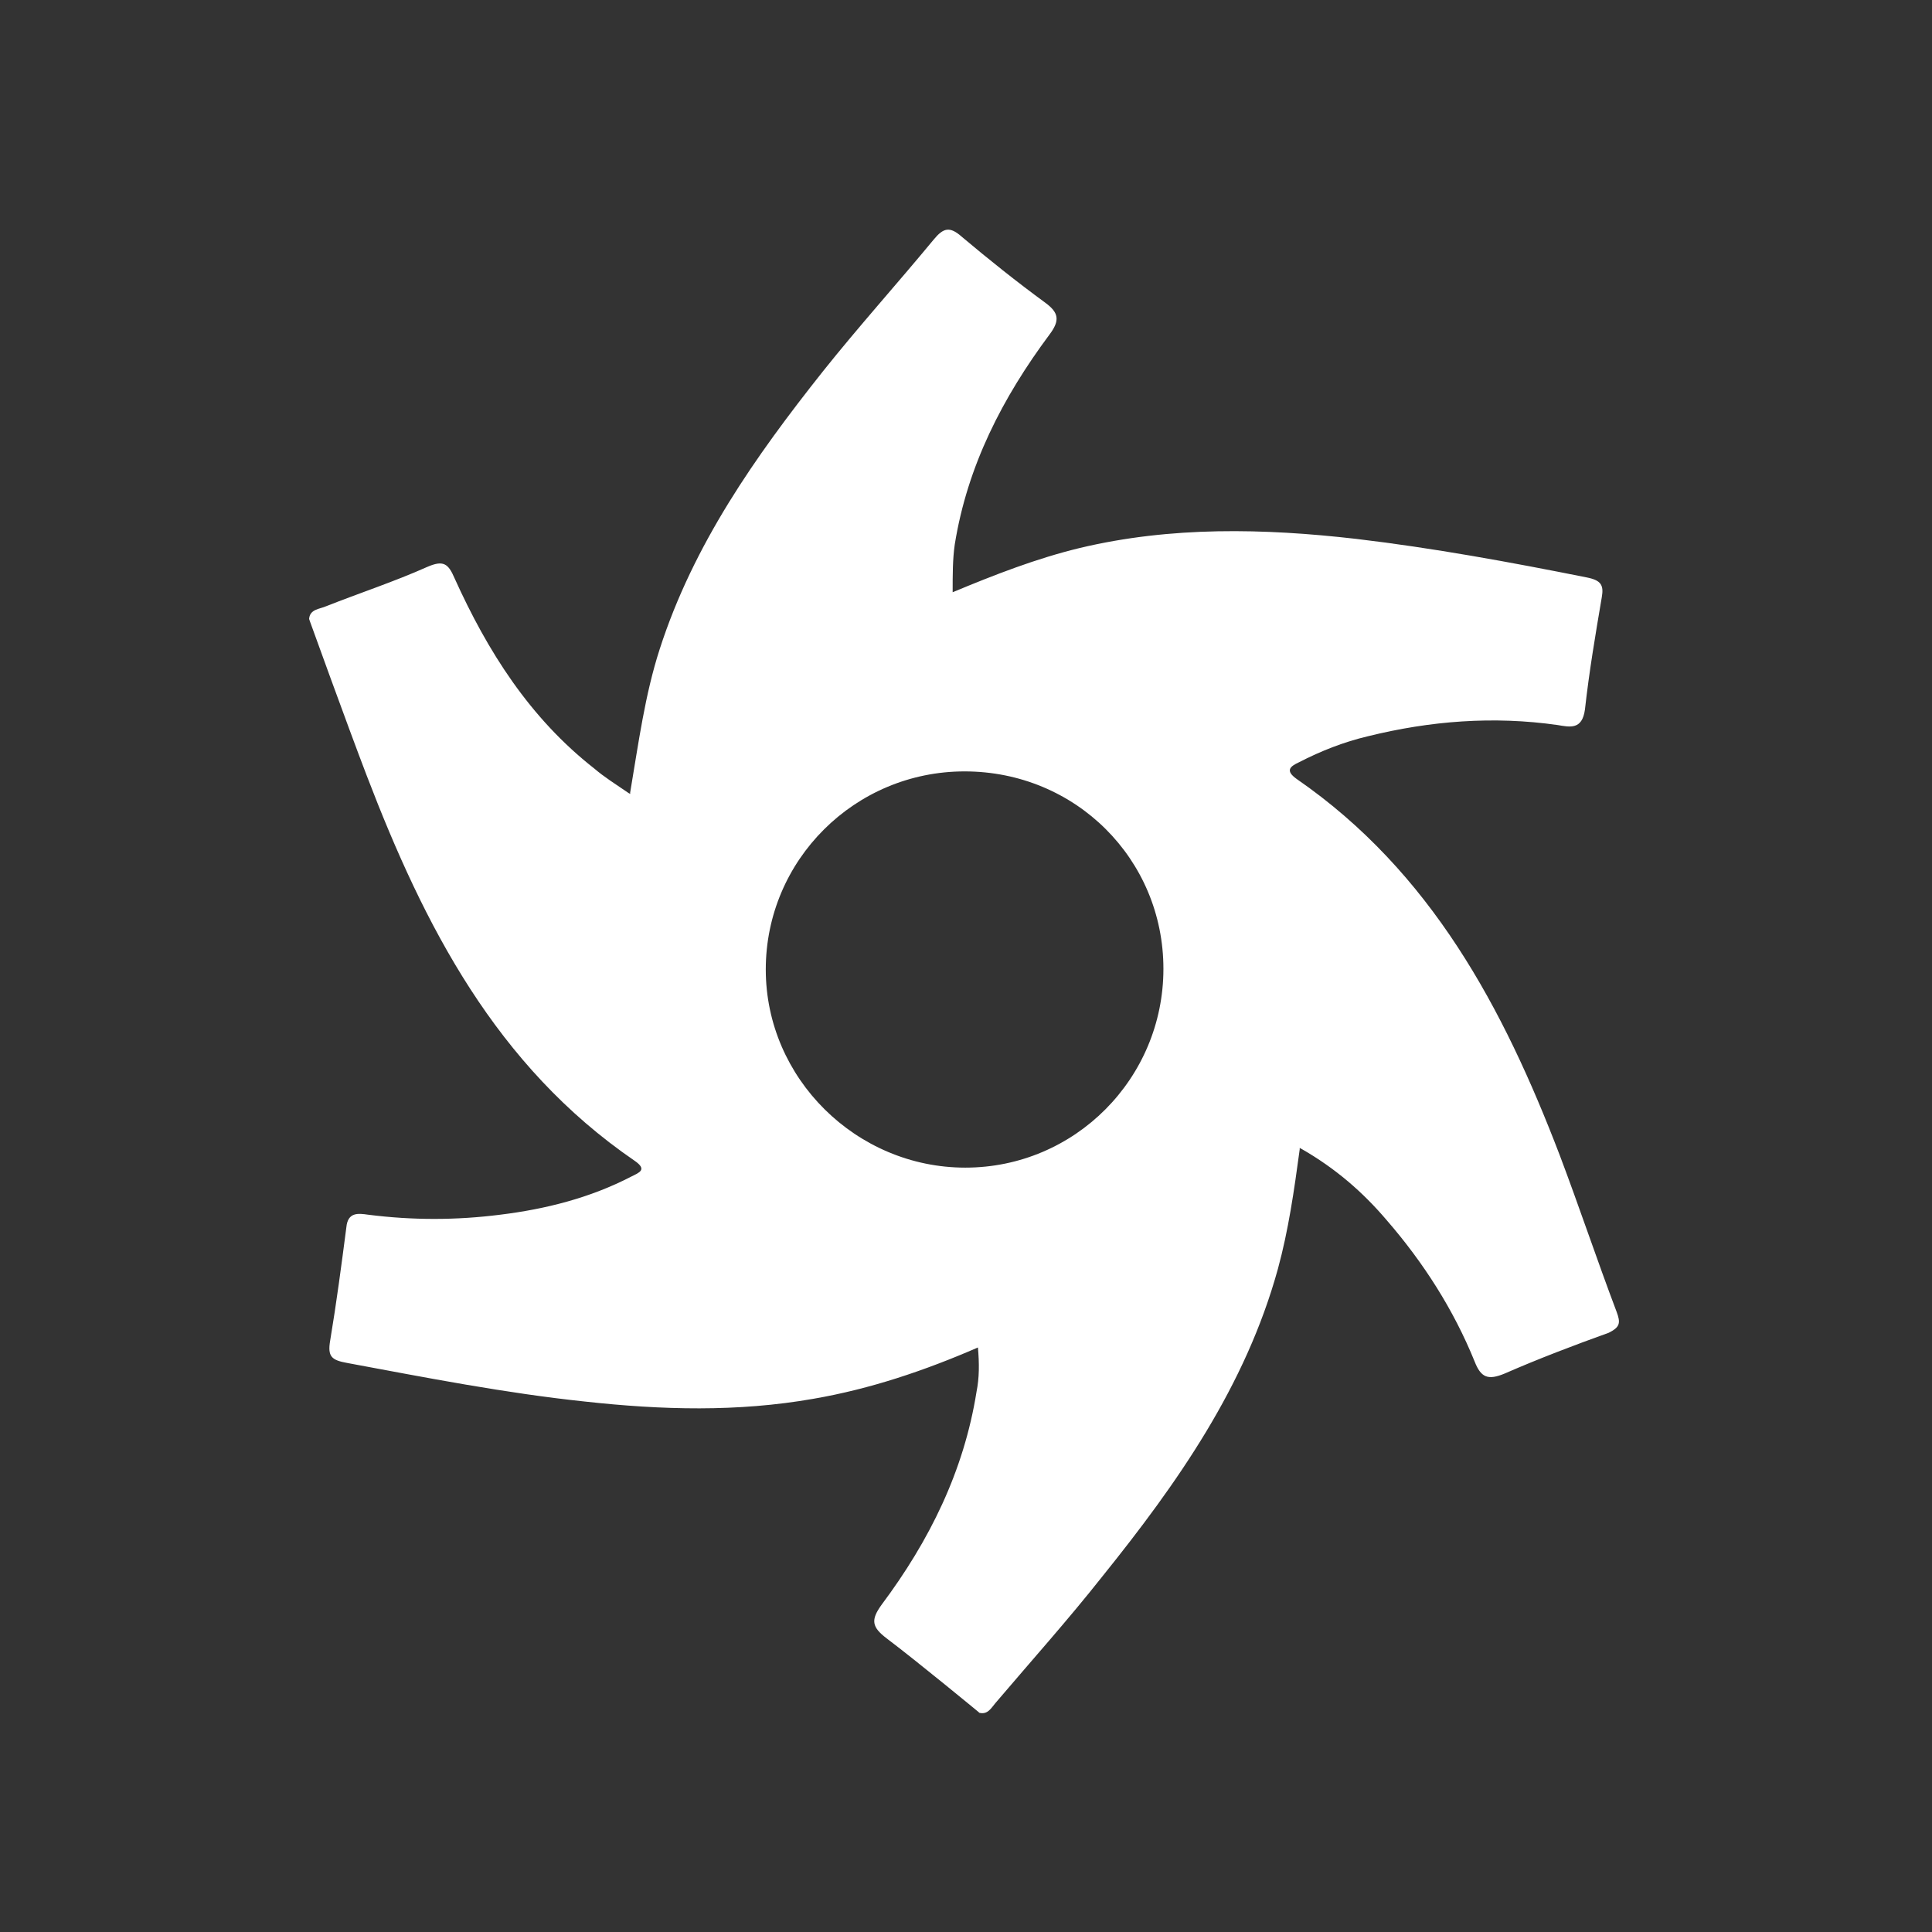
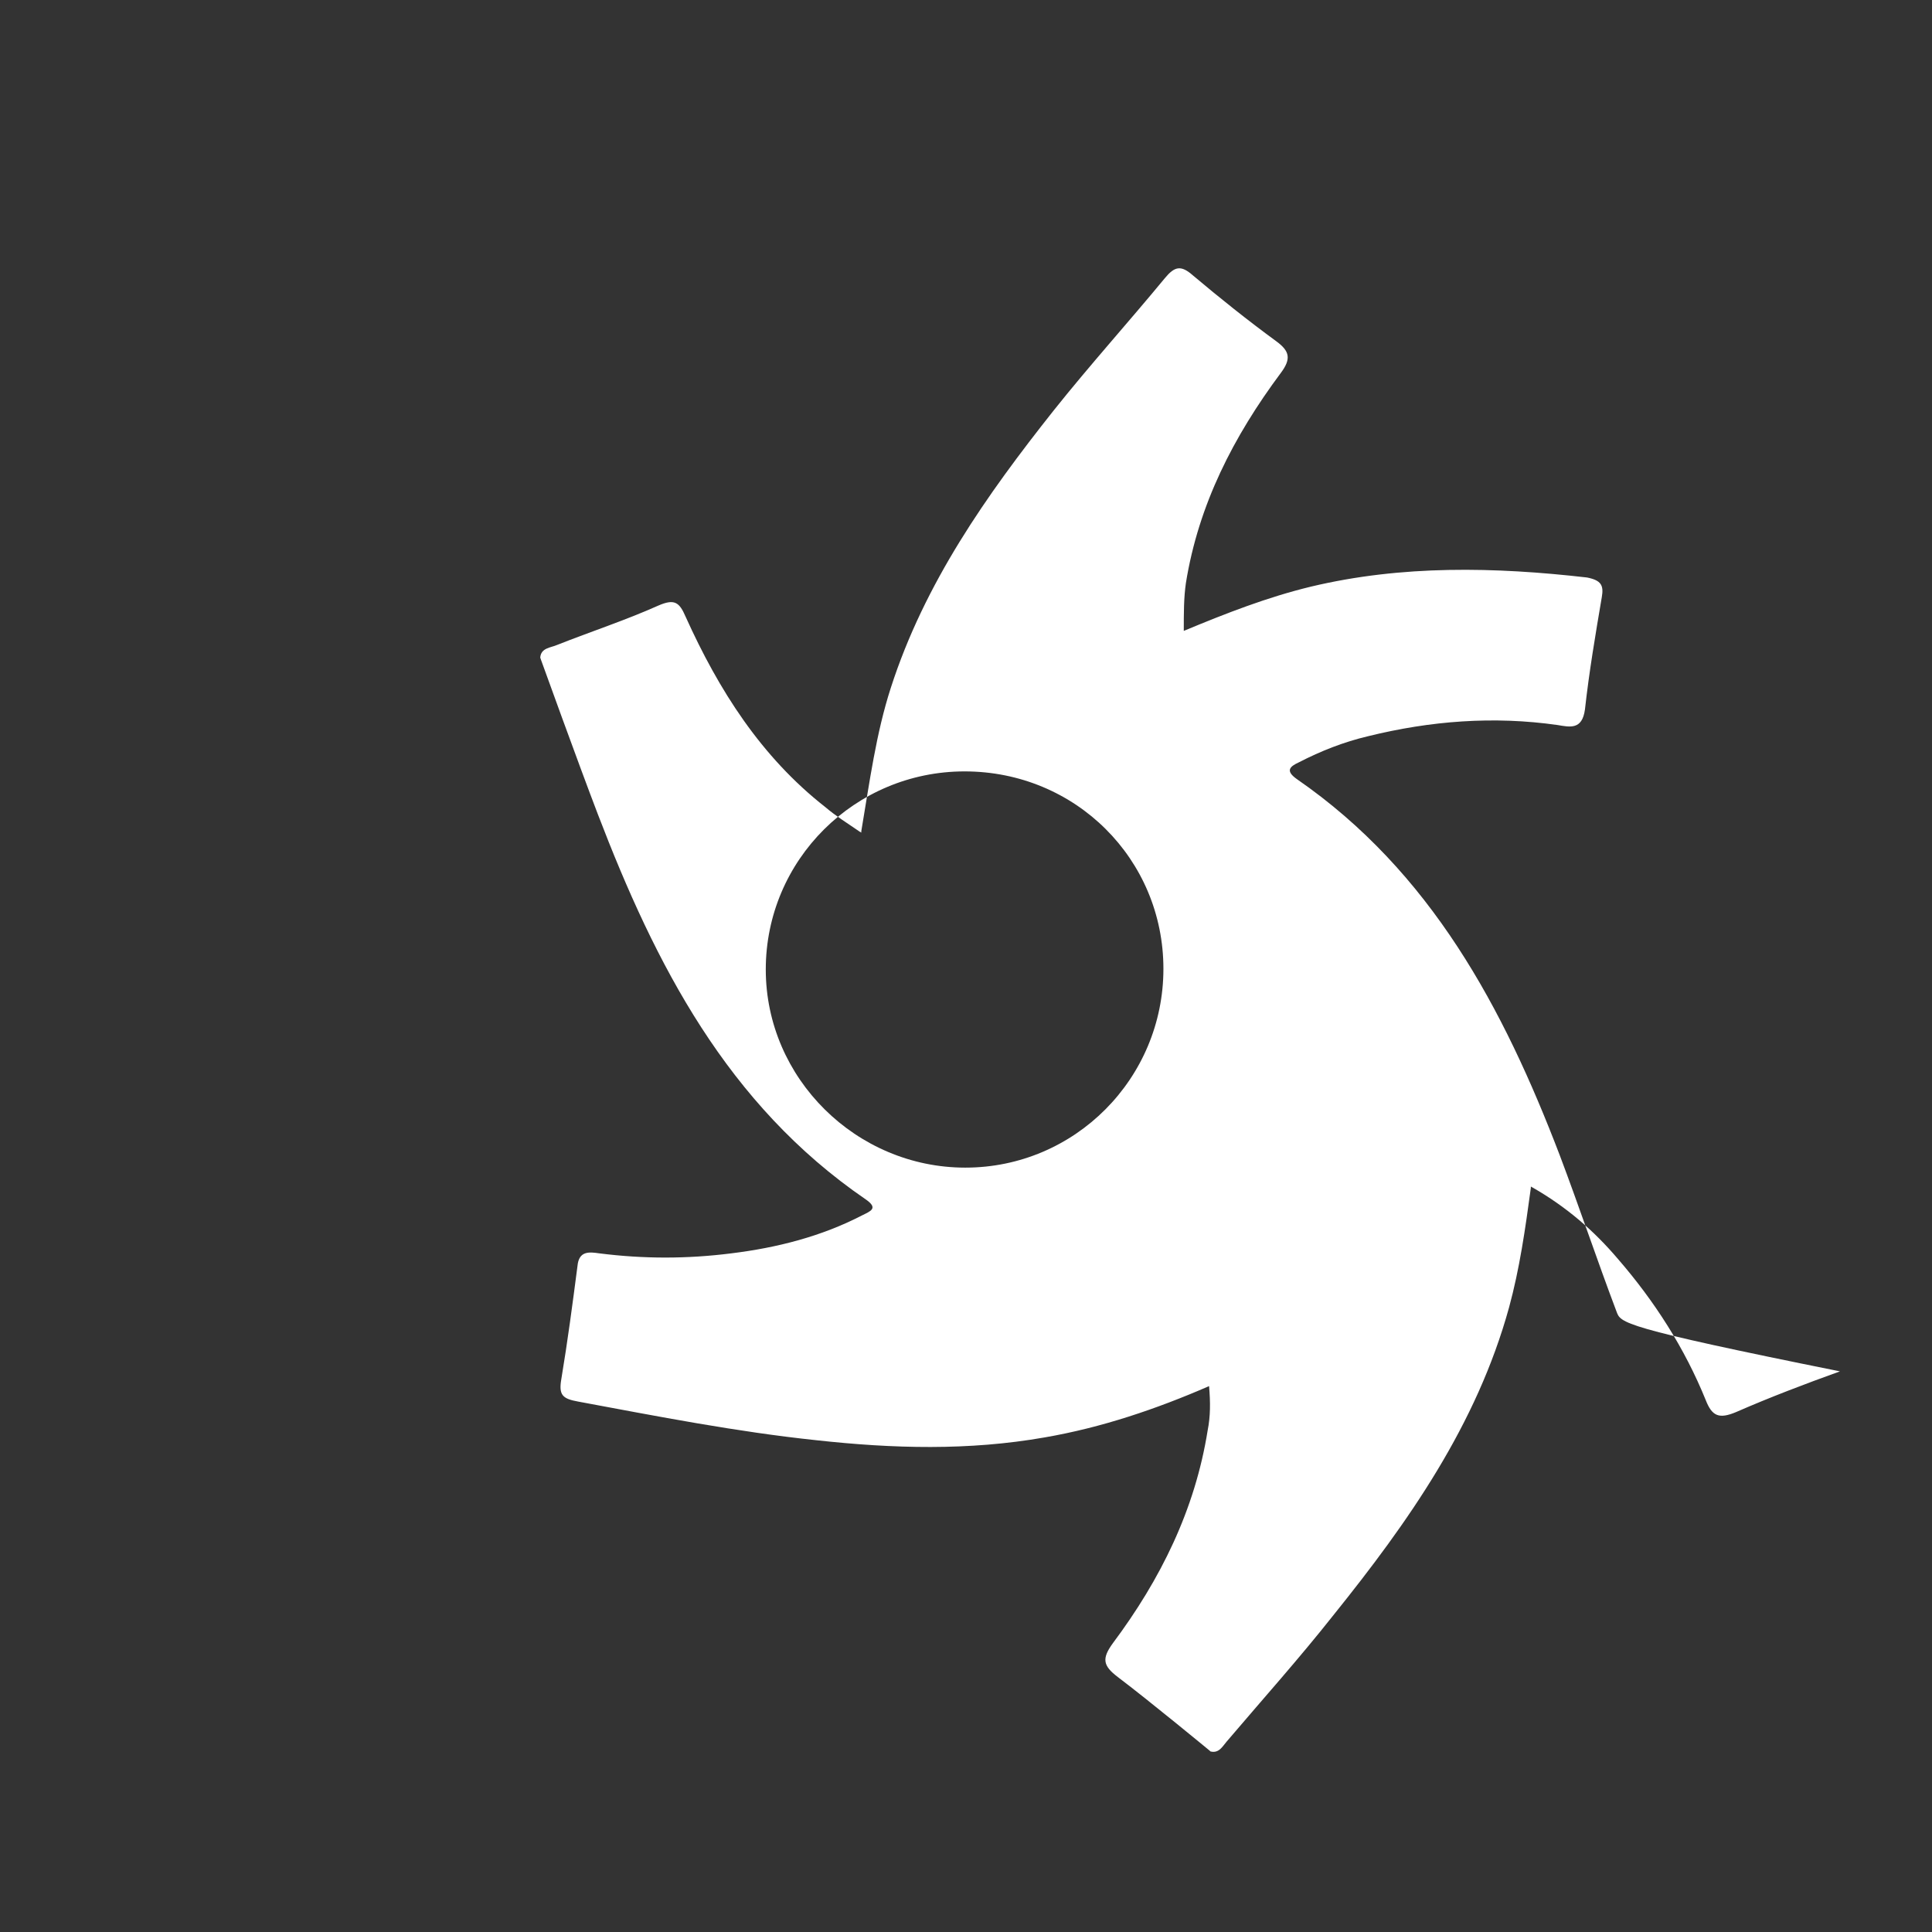
<svg xmlns="http://www.w3.org/2000/svg" version="1.1" id="Layer_1" x="0px" y="0px" viewBox="0 0 275 275" style="enable-background:new 0 0 275 275;" xml:space="preserve">
  <rect x="0" y="0" width="275" height="275" fill="#333333" stroke="none" />
  <style type="text/css">
	.st0{fill:none;}
	.st1{fill:#FFFFFF;}
</style>
  <rect class="st0" width="275" height="275" />
-   <path class="st0" d="M137.5,32.5L137.5,32.5c58,0,105,47,105,105l0,0c0,58-47,105-105,105l0,0c-58,0-105-47-105-105l0,0  C32.5,79.5,79.5,32.5,137.5,32.5z" />
-   <path class="st1" d="M230.1,186.7c-2.8-7.4-5.3-14.9-8.1-22.3c-8-20.9-18.3-40.3-37.4-53.5c-1.7-1.2-1-1.8,0.3-2.4  c3.1-1.6,6.4-2.9,9.8-3.7c8.9-2.2,17.9-2.9,27-1.6c1.8,0.3,3.5,0.7,3.9-2.2c0.6-5.4,1.5-10.7,2.4-16c0.3-1.7-0.1-2.4-2.1-2.8  C214.9,80,204,78,193,76.7c-13.1-1.5-26.3-1.8-39.3,1.3c-6.2,1.5-12.1,3.8-18.1,6.3c0-2.6,0-4.7,0.3-6.8  c1.8-11.2,6.8-20.9,13.5-29.9c1.5-2,1.3-3.1-0.6-4.5c-4.1-3-8.1-6.2-11.9-9.4c-1.7-1.5-2.6-1.3-4,0.4c-5.2,6.3-10.7,12.4-15.8,18.8  c-9.6,12.1-18.4,24.6-23.2,39.5c-2.1,6.5-3,13.3-4.2,20.4c0,0.1,0,0.1,0,0.2c-0.1,0-0.1-0.1-0.2-0.1c-1.9-1.3-3.5-2.3-4.9-3.5  c-9.2-7.2-15.2-16.7-19.9-27.1c-0.9-2.1-1.6-2.6-3.9-1.6c-4.7,2.1-9.6,3.7-14.4,5.6c-0.9,0.4-2.3,0.4-2.4,1.8l0.1,0.3  c0,0,5.3,14.7,8.1,22c8.2,21.4,18.4,41.3,38.1,54.8c1.9,1.3,0.7,1.7-0.5,2.3c-5.8,3-12.1,4.6-18.6,5.4c-6.3,0.8-12.5,0.8-18.8,0  c-1.4-0.2-2.9-0.4-3.1,1.8c-0.7,5.4-1.4,10.7-2.3,16.1c-0.4,2.3,0.2,2.8,2.4,3.2c11.3,2.1,22.5,4.3,33.9,5.5  c10.9,1.2,21.7,1.5,32.5-0.4c8.1-1.4,15.8-4,23.4-7.3c0.2,2.3,0.2,4.3-0.2,6.3c-1.8,11.3-6.7,21.2-13.5,30.3  c-1.6,2.2-1.4,3.2,0.7,4.8c4.5,3.4,13.1,10.5,13.1,10.5l0.1,0.1c1.2,0.3,1.7-0.7,2.3-1.4c5.1-6,10.3-11.8,15.2-18  c10.7-13.3,20.4-27.1,25-43.8c1.5-5.5,2.3-11.1,3.1-17c0-0.1,0-0.1,0-0.2c0.1,0,0.1,0.1,0.2,0.1c4.9,2.8,8.8,6.2,12.2,10.2  c5.2,6,9.5,12.7,12.5,20.1c0.9,2.3,1.9,2.7,4.3,1.7c4.8-2.1,9.8-4,14.8-5.8C230.6,188.9,230.7,188.3,230.1,186.7z M109,138  c0-15.6,12.7-28.2,28.3-28.2c15.8,0,28.3,12.5,28.3,28.1c0,15.6-12.6,28.3-28.2,28.3C121.9,166.2,109,153.5,109,138z" />
+   <path class="st1" d="M230.1,186.7c-2.8-7.4-5.3-14.9-8.1-22.3c-8-20.9-18.3-40.3-37.4-53.5c-1.7-1.2-1-1.8,0.3-2.4  c3.1-1.6,6.4-2.9,9.8-3.7c8.9-2.2,17.9-2.9,27-1.6c1.8,0.3,3.5,0.7,3.9-2.2c0.6-5.4,1.5-10.7,2.4-16c0.3-1.7-0.1-2.4-2.1-2.8  c-13.1-1.5-26.3-1.8-39.3,1.3c-6.2,1.5-12.1,3.8-18.1,6.3c0-2.6,0-4.7,0.3-6.8  c1.8-11.2,6.8-20.9,13.5-29.9c1.5-2,1.3-3.1-0.6-4.5c-4.1-3-8.1-6.2-11.9-9.4c-1.7-1.5-2.6-1.3-4,0.4c-5.2,6.3-10.7,12.4-15.8,18.8  c-9.6,12.1-18.4,24.6-23.2,39.5c-2.1,6.5-3,13.3-4.2,20.4c0,0.1,0,0.1,0,0.2c-0.1,0-0.1-0.1-0.2-0.1c-1.9-1.3-3.5-2.3-4.9-3.5  c-9.2-7.2-15.2-16.7-19.9-27.1c-0.9-2.1-1.6-2.6-3.9-1.6c-4.7,2.1-9.6,3.7-14.4,5.6c-0.9,0.4-2.3,0.4-2.4,1.8l0.1,0.3  c0,0,5.3,14.7,8.1,22c8.2,21.4,18.4,41.3,38.1,54.8c1.9,1.3,0.7,1.7-0.5,2.3c-5.8,3-12.1,4.6-18.6,5.4c-6.3,0.8-12.5,0.8-18.8,0  c-1.4-0.2-2.9-0.4-3.1,1.8c-0.7,5.4-1.4,10.7-2.3,16.1c-0.4,2.3,0.2,2.8,2.4,3.2c11.3,2.1,22.5,4.3,33.9,5.5  c10.9,1.2,21.7,1.5,32.5-0.4c8.1-1.4,15.8-4,23.4-7.3c0.2,2.3,0.2,4.3-0.2,6.3c-1.8,11.3-6.7,21.2-13.5,30.3  c-1.6,2.2-1.4,3.2,0.7,4.8c4.5,3.4,13.1,10.5,13.1,10.5l0.1,0.1c1.2,0.3,1.7-0.7,2.3-1.4c5.1-6,10.3-11.8,15.2-18  c10.7-13.3,20.4-27.1,25-43.8c1.5-5.5,2.3-11.1,3.1-17c0-0.1,0-0.1,0-0.2c0.1,0,0.1,0.1,0.2,0.1c4.9,2.8,8.8,6.2,12.2,10.2  c5.2,6,9.5,12.7,12.5,20.1c0.9,2.3,1.9,2.7,4.3,1.7c4.8-2.1,9.8-4,14.8-5.8C230.6,188.9,230.7,188.3,230.1,186.7z M109,138  c0-15.6,12.7-28.2,28.3-28.2c15.8,0,28.3,12.5,28.3,28.1c0,15.6-12.6,28.3-28.2,28.3C121.9,166.2,109,153.5,109,138z" />
</svg>